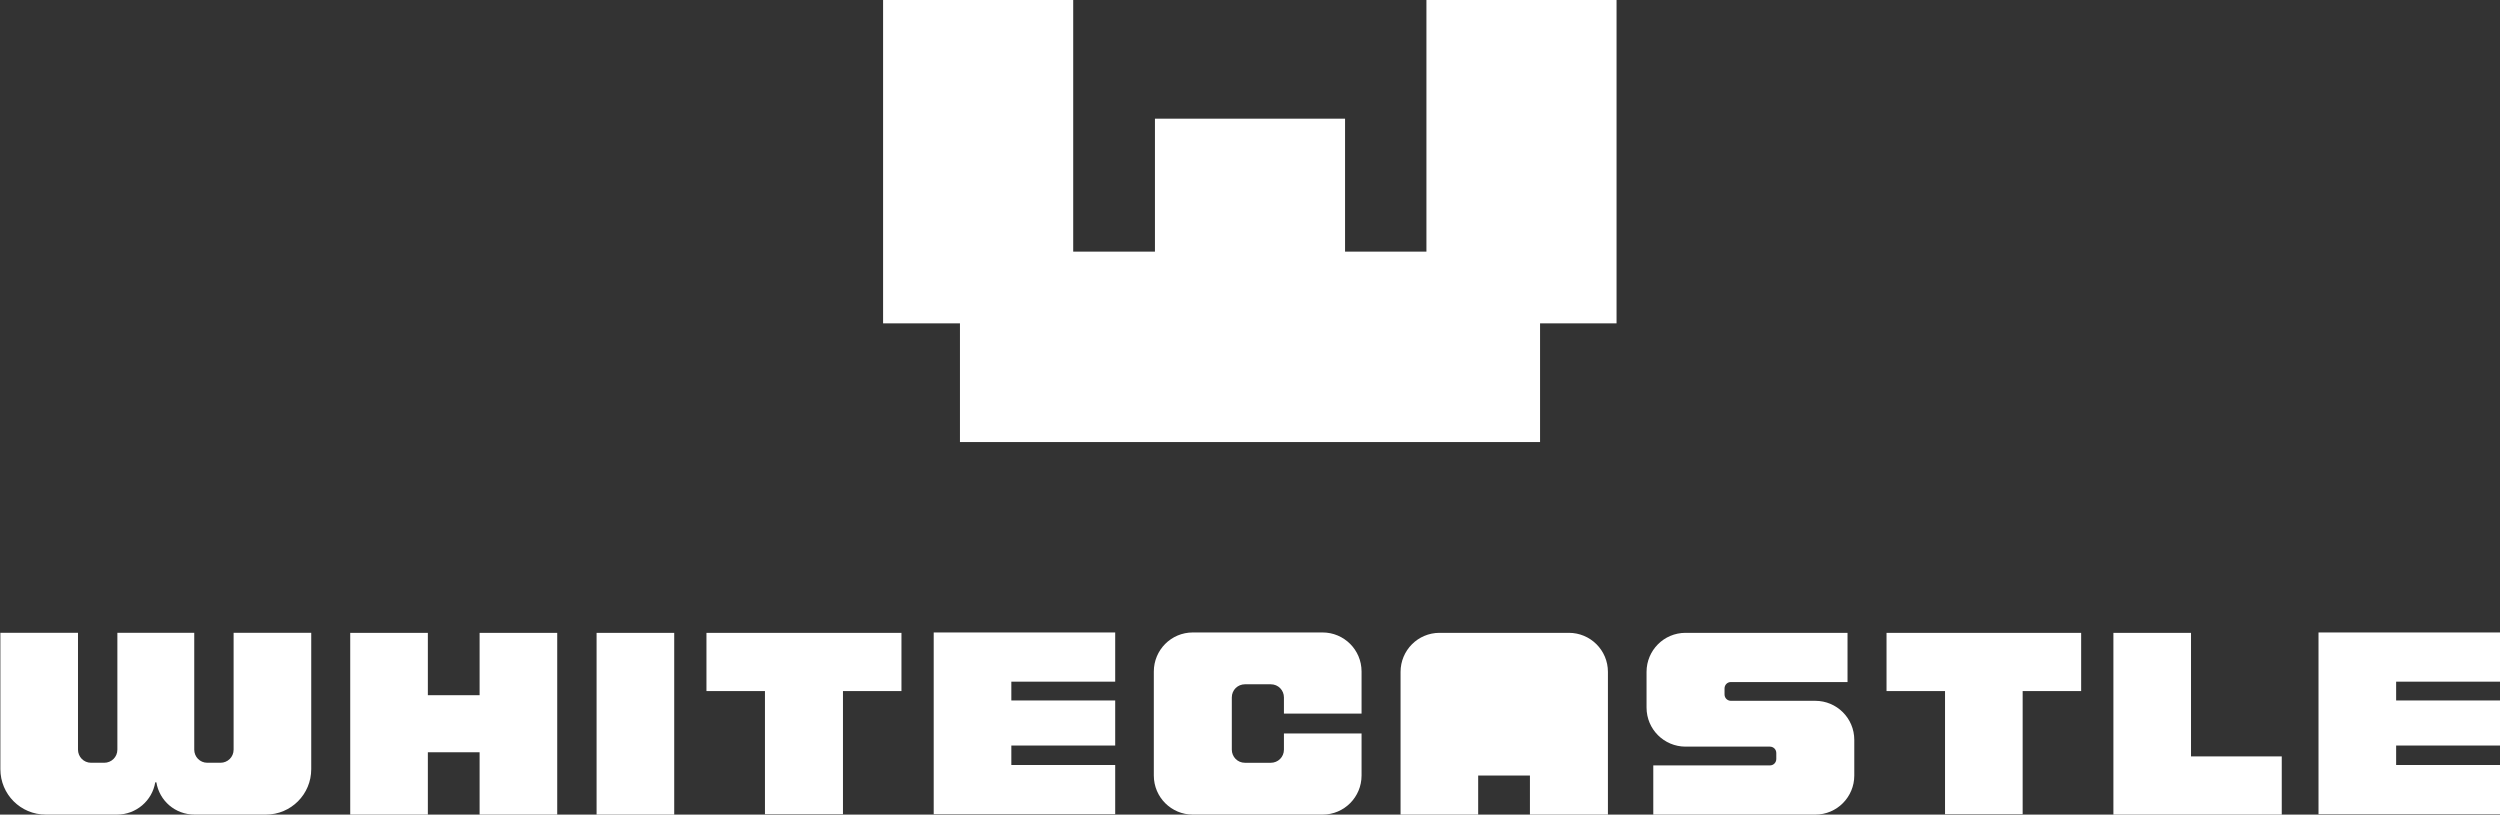
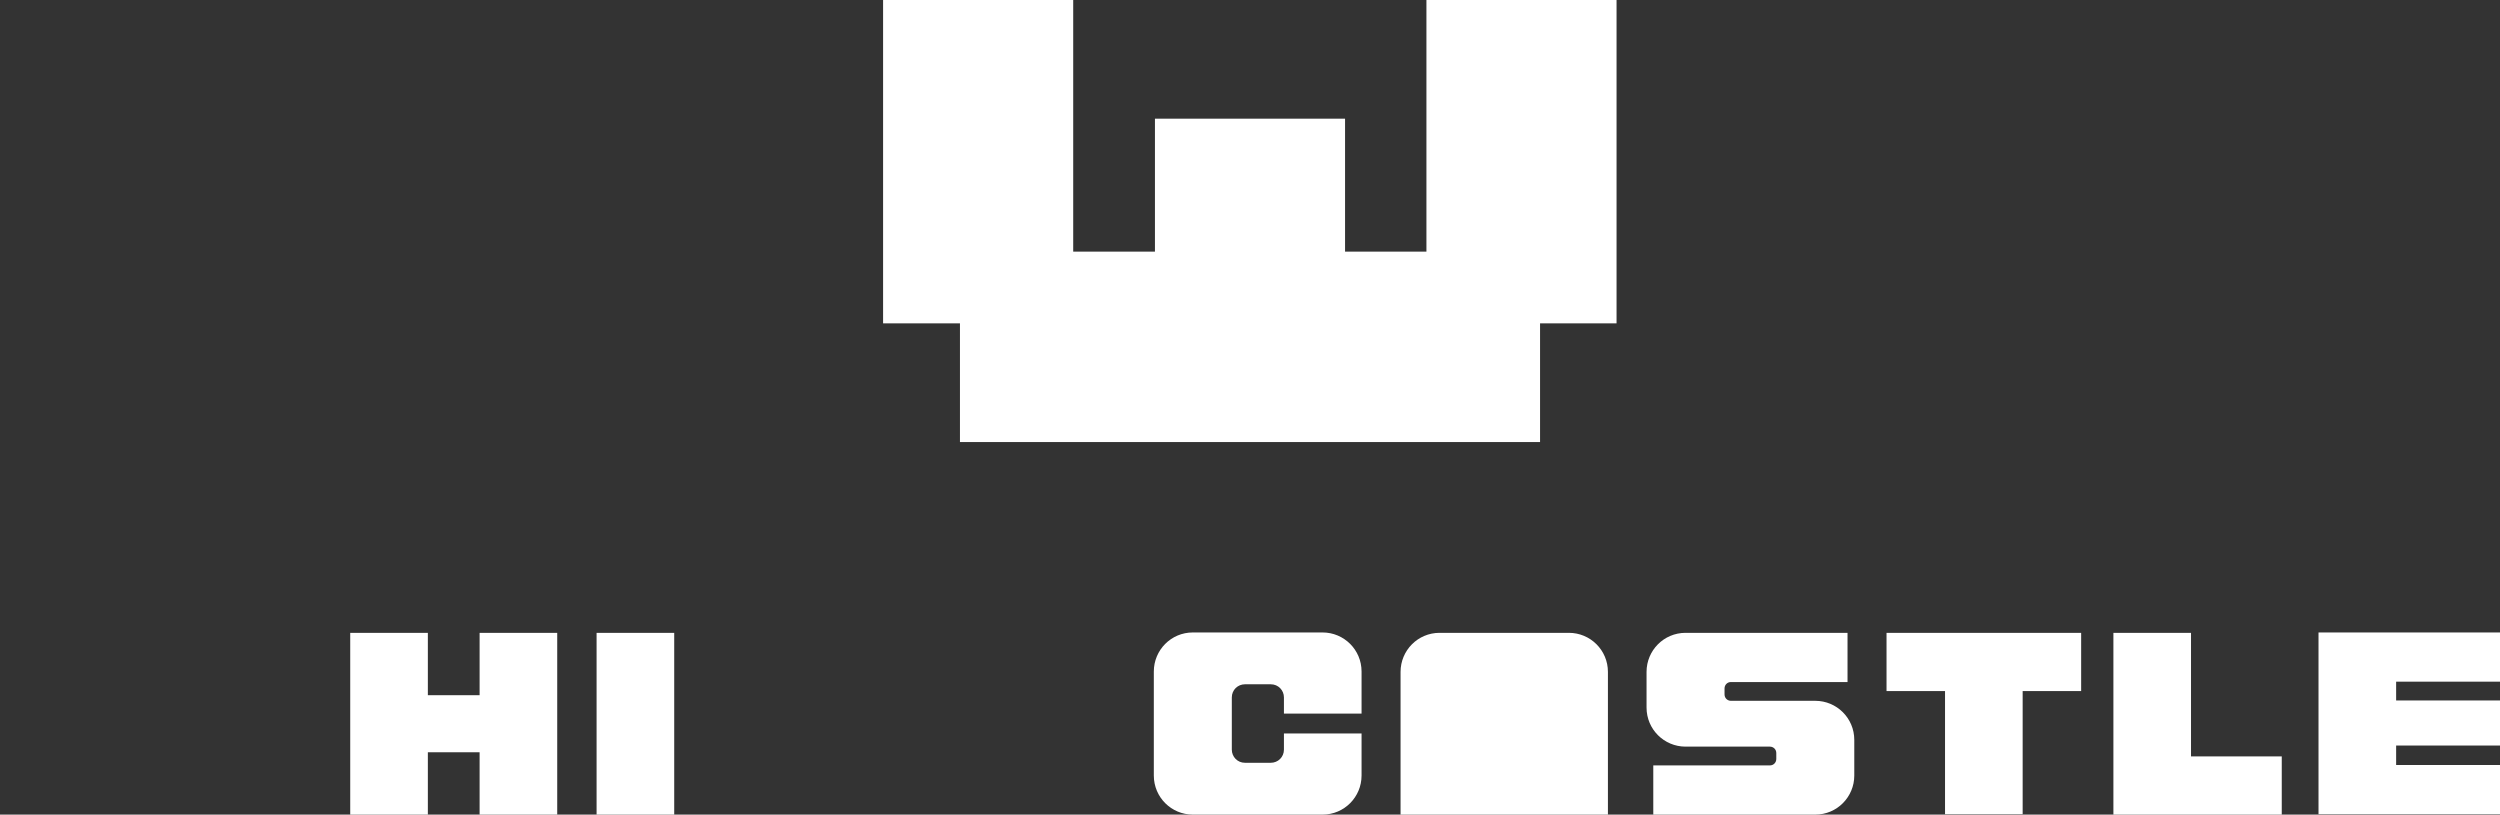
<svg xmlns="http://www.w3.org/2000/svg" width="178" height="58" viewBox="0 0 178 58" fill="none">
  <rect x="0" y="0" width="178" height="58" fill="#333333" stroke="none" />
  <g clip-path="url(#clip0)">
-     <path d="M8.303 45.057H13.83V53.373C13.83 53.882 14.23 54.309 14.764 54.309H15.699C16.206 54.309 16.633 53.908 16.633 53.373V45.057H22.16V54.764C22.16 56.556 20.718 57.999 18.93 57.999H13.857C12.468 57.999 11.347 57.01 11.133 55.7H11.053C10.84 57.01 9.692 57.999 8.33 57.999H3.257C1.469 57.999 0.027 56.556 0.027 54.764V45.057H5.553V53.373C5.553 53.882 5.954 54.309 6.488 54.309H7.422C7.93 54.309 8.357 53.908 8.357 53.373V45.057H8.303Z" fill="white" />
    <path d="M34.148 53.561H30.463V58H24.936V45.058H30.463V49.496H34.148V45.058H39.674V58H34.148V53.561Z" fill="white" />
    <path d="M42.477 45.058H48.004V58H42.477V45.058Z" fill="white" />
-     <path d="M50.327 45.058H64.184V49.202H60.019V57.973H54.465V49.202H50.3V45.058H50.327Z" fill="white" />
-     <path d="M72.007 54.47H79.402V57.973H66.48V45.031H79.402V48.534H72.007V49.871H79.402V53.08H72.007V54.47Z" fill="white" />
    <path d="M87.705 53.374C87.705 53.882 88.106 54.31 88.64 54.31H90.482C90.989 54.31 91.416 53.909 91.416 53.374V52.224H96.943V55.219C96.943 56.743 95.715 58 94.166 58H84.928C83.407 58 82.152 56.77 82.152 55.219V47.812C82.152 46.288 83.38 45.031 84.928 45.031H94.166C95.688 45.031 96.943 46.261 96.943 47.812V50.807H91.416V49.657C91.416 49.149 91.016 48.721 90.482 48.721H88.64C88.132 48.721 87.705 49.122 87.705 49.657V53.374Z" fill="white" />
-     <path d="M111.707 45.058C113.229 45.058 114.484 46.288 114.484 47.839V58H108.931V55.219H105.246V58H99.72V47.839C99.72 46.314 100.948 45.058 102.496 45.058H111.707Z" fill="white" />
+     <path d="M111.707 45.058C113.229 45.058 114.484 46.288 114.484 47.839V58H108.931H105.246V58H99.72V47.839C99.72 46.314 100.948 45.058 102.496 45.058H111.707Z" fill="white" />
    <path d="M122.787 49.443C122.787 49.711 123.001 49.898 123.241 49.898H129.248C130.77 49.898 132.025 51.128 132.025 52.679V55.219C132.025 56.743 130.797 58 129.248 58H117.714V54.497H126.018C126.285 54.497 126.472 54.283 126.472 54.042V53.615C126.472 53.347 126.258 53.16 126.018 53.16H120.011C118.489 53.16 117.234 51.93 117.234 50.379V47.839C117.234 46.314 118.462 45.058 120.011 45.058H131.544V48.561H123.241C122.974 48.561 122.787 48.775 122.787 49.015V49.443Z" fill="white" />
    <path d="M134.321 45.058H148.178V49.202H144.013V57.973H138.486V49.202H134.321V45.058Z" fill="white" />
    <path d="M150.474 45.058H156V53.855H162.461V58.027H150.474V45.058Z" fill="white" />
    <path d="M170.605 54.47H178V57.973H165.078V45.031H178V48.534H170.605V49.871H178V53.08H170.605V54.47Z" fill="white" />
    <path d="M115.098 0H101.562V17.916H95.768V8.45H82.232V17.916H76.412V0H62.876V23.023H68.349V31.474H109.652V23.023H115.098V0Z" fill="white" />
  </g>
  <defs>
    <clipPath id="clip0">
      <rect width="178" height="58" fill="white" />
    </clipPath>
  </defs>
</svg>